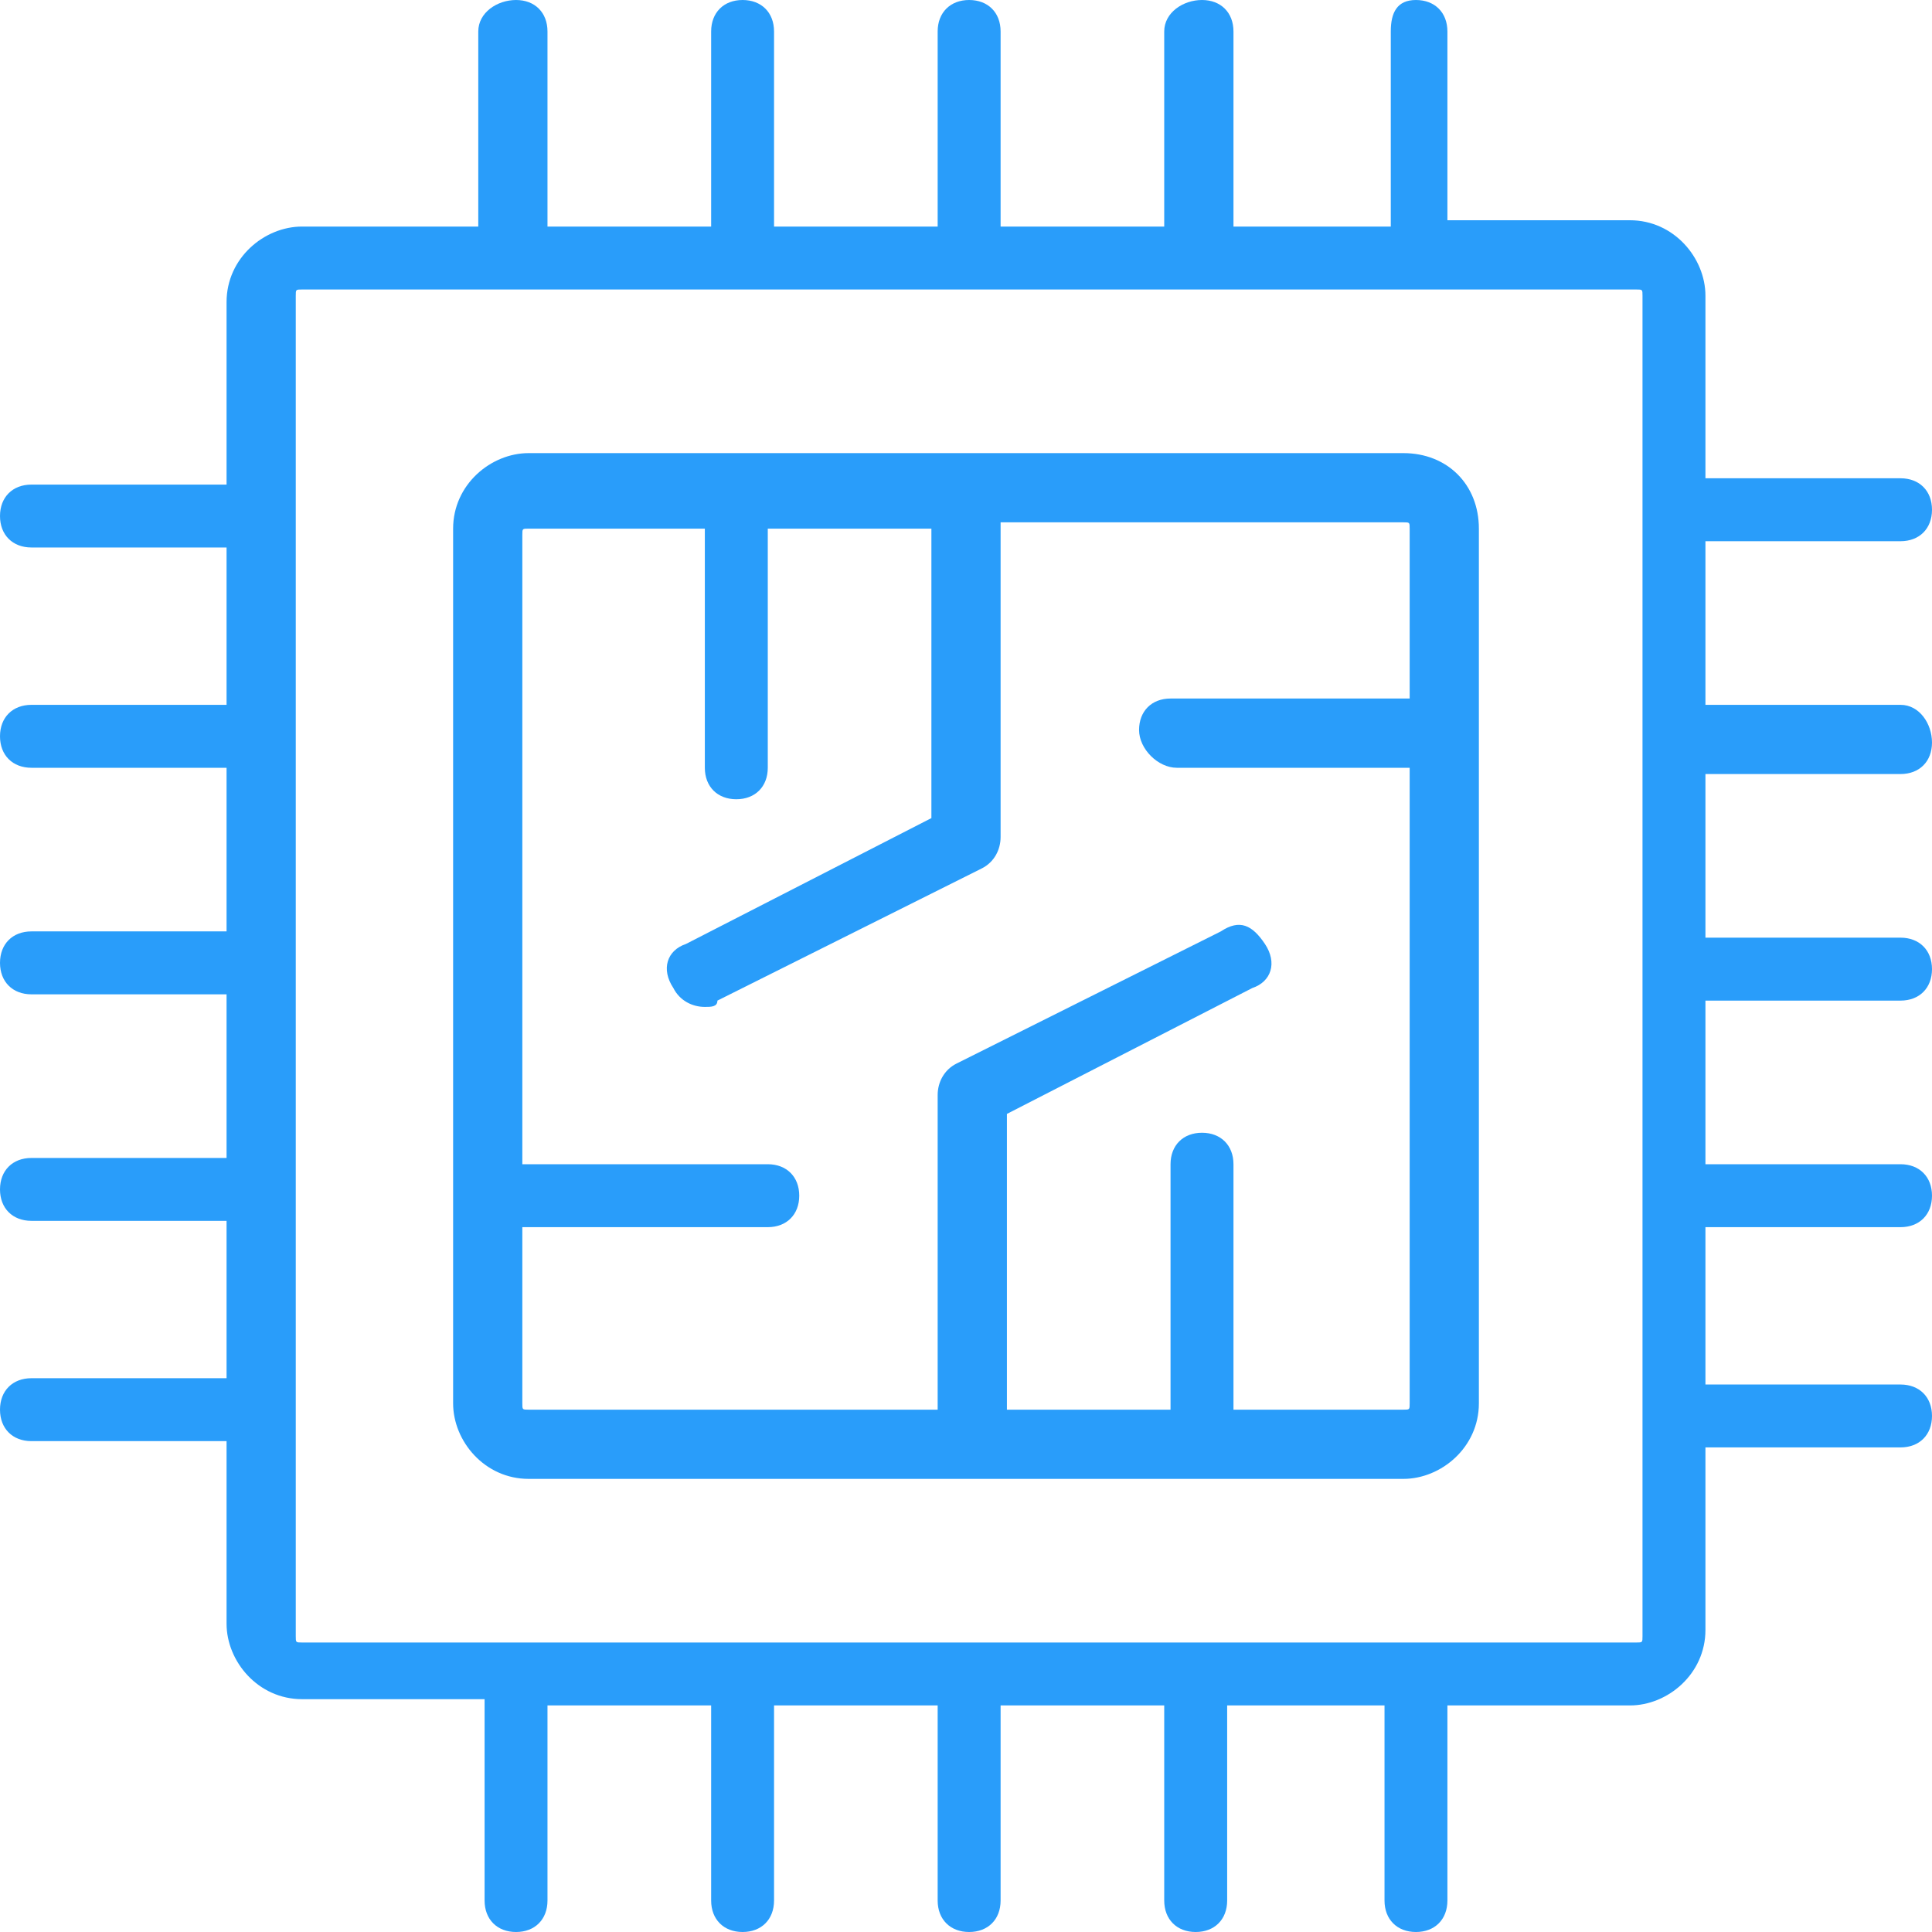
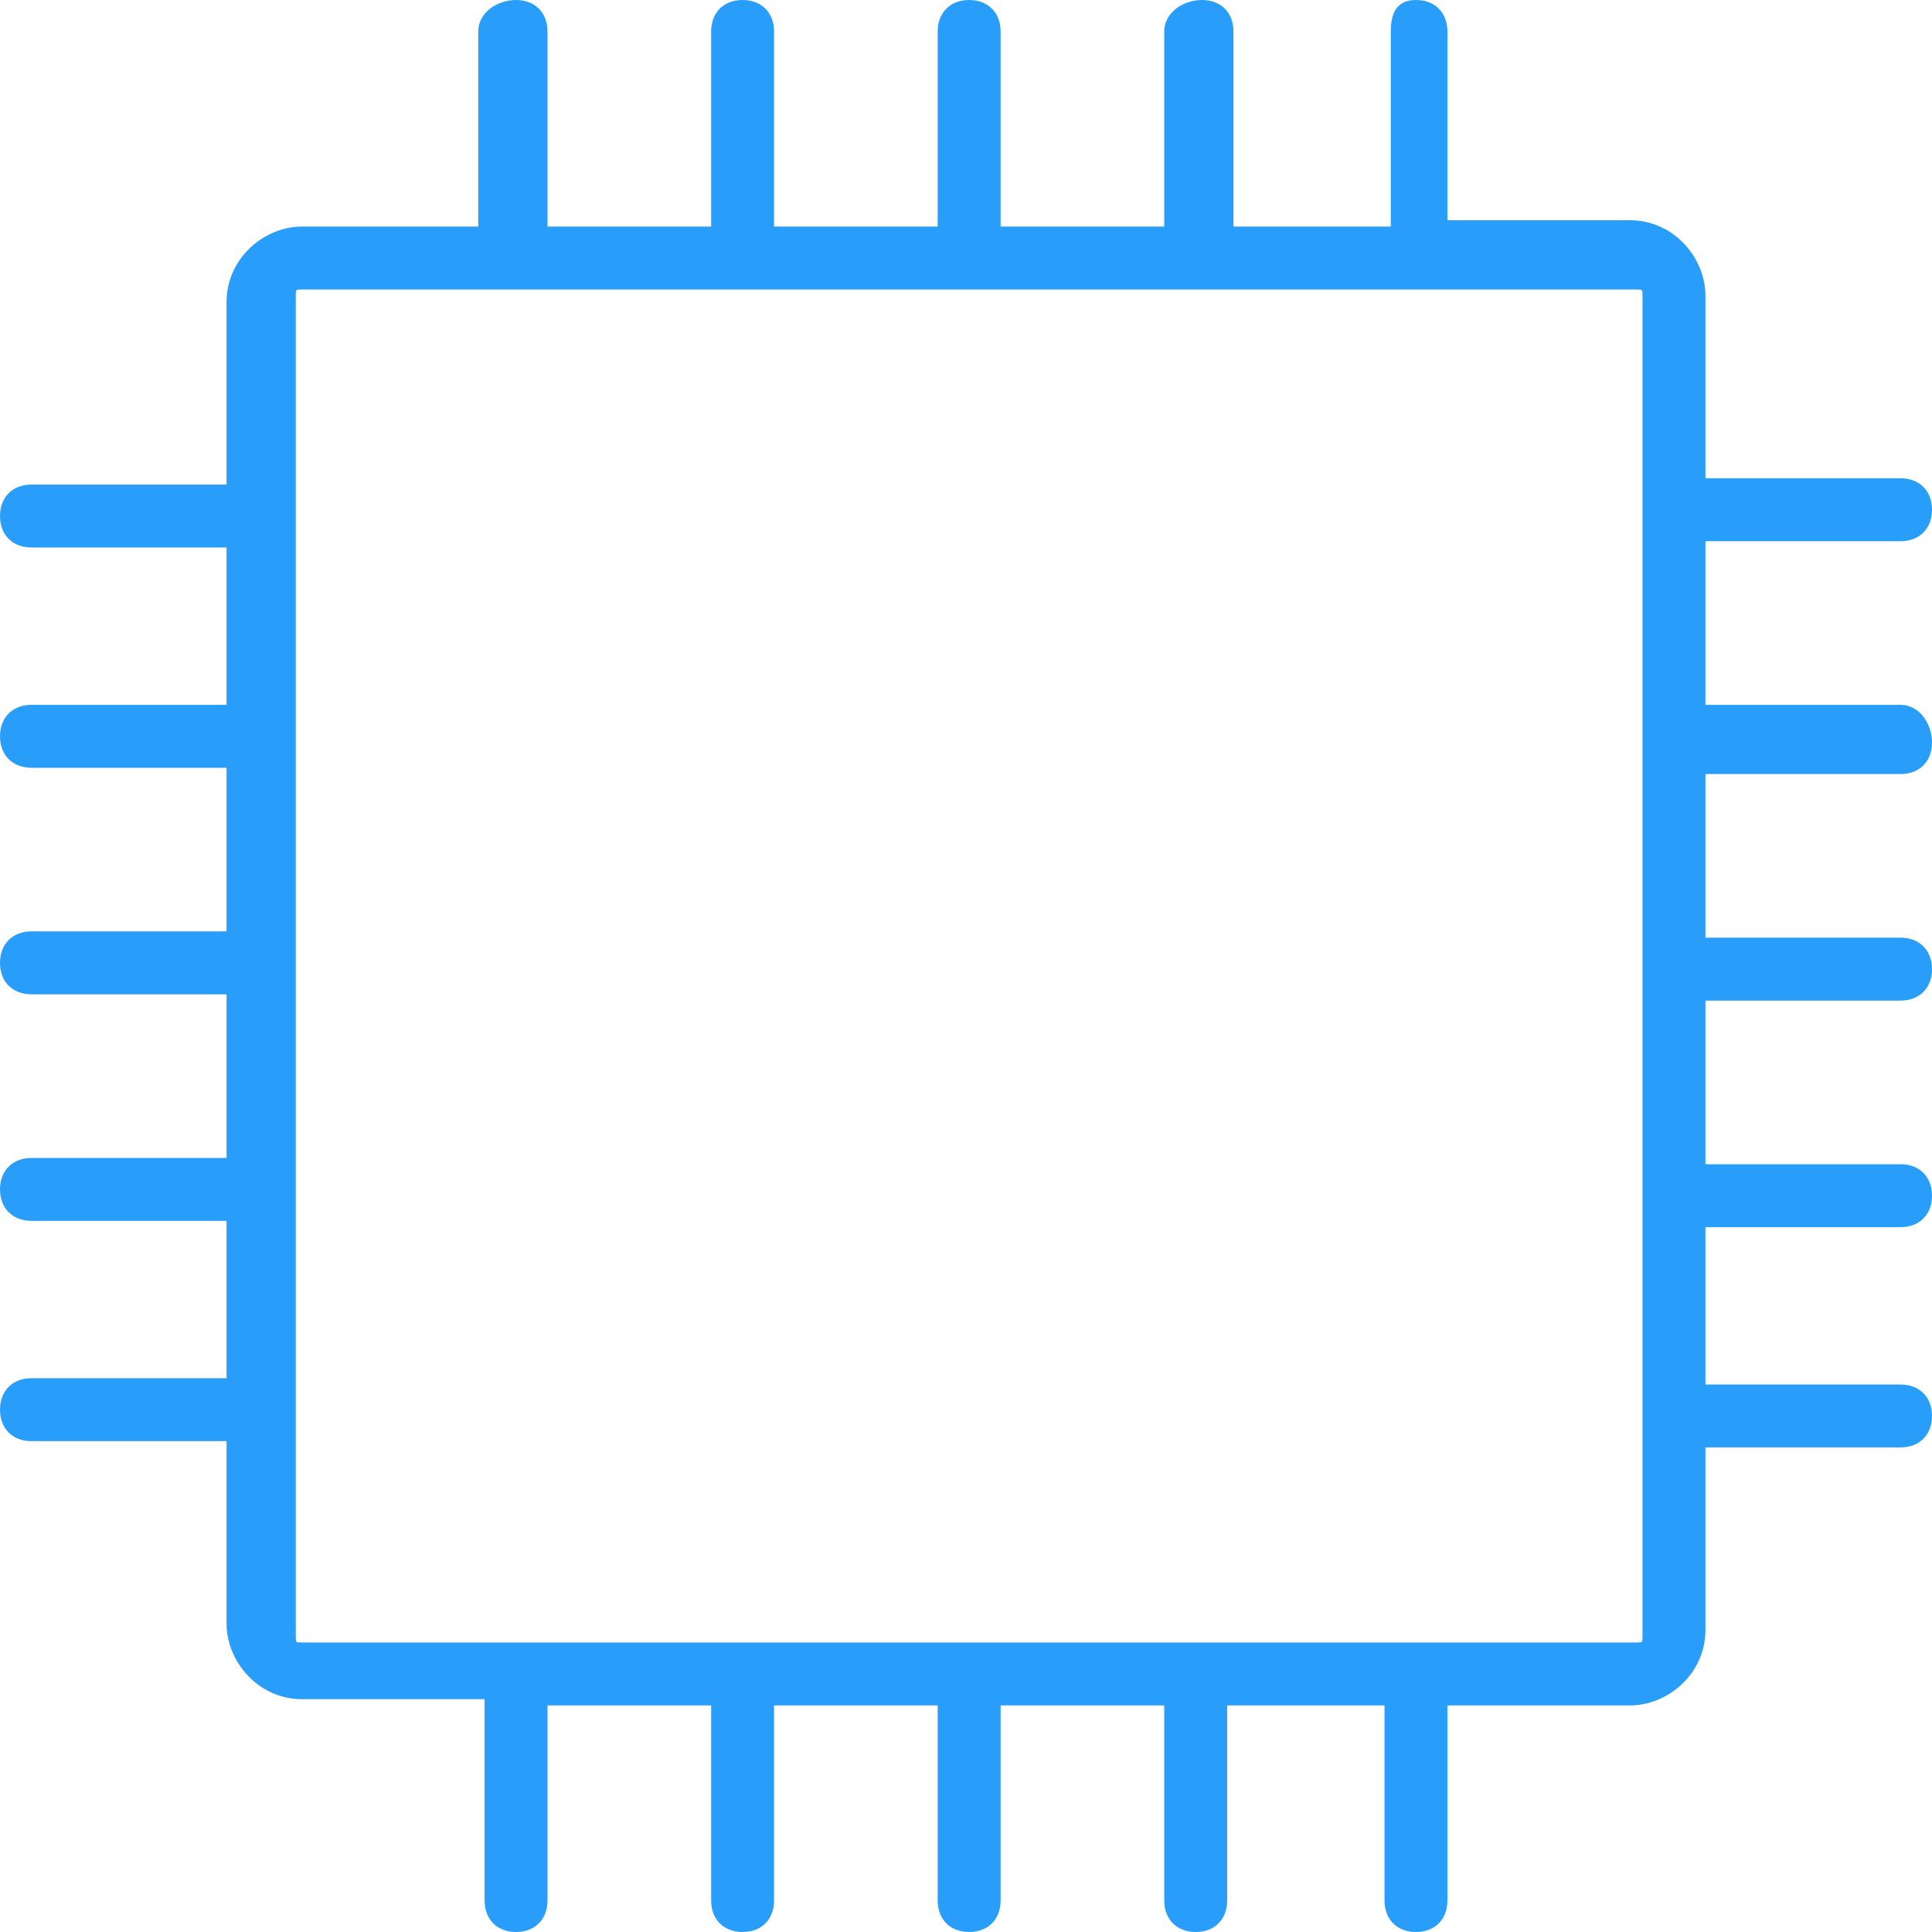
<svg xmlns="http://www.w3.org/2000/svg" width="45px" height="45px" viewBox="0 0 45 45" version="1.1">
  <title>Icons-06</title>
  <g id="Page-1" stroke="none" stroke-width="1" fill="none" fill-rule="evenodd">
    <g id="-" transform="translate(-1019, -182)" fill="#299DFA" fill-rule="nonzero">
      <g id="Icons-06" transform="translate(1019, 182)">
-         <path d="M32.687,10.554 L12.313,10.554 C11.433,10.554 10.554,11.287 10.554,12.313 L10.554,32.687 C10.554,33.567 11.287,34.446 12.313,34.446 L32.687,34.446 C33.567,34.446 34.446,33.713 34.446,32.687 L34.446,12.313 C34.446,11.287 33.713,10.554 32.687,10.554 Z M32.687,32.834 L28.73,32.834 L28.73,27.117 C28.73,26.678 28.436,26.384 27.997,26.384 C27.557,26.384 27.264,26.678 27.264,27.117 L27.264,32.834 L23.453,32.834 L23.453,25.945 L29.169,23.013 C29.609,22.866 29.756,22.427 29.463,21.987 C29.169,21.547 28.876,21.401 28.436,21.694 L22.28,24.772 C21.987,24.919 21.84,25.212 21.84,25.505 L21.84,32.834 L12.313,32.834 C12.166,32.834 12.166,32.834 12.166,32.687 L12.166,28.583 L17.883,28.583 C18.322,28.583 18.616,28.29 18.616,27.85 C18.616,27.41 18.322,27.117 17.883,27.117 L12.166,27.117 L12.166,12.459 C12.166,12.313 12.166,12.313 12.313,12.313 L16.417,12.313 L16.417,17.883 C16.417,18.322 16.71,18.616 17.15,18.616 C17.59,18.616 17.883,18.322 17.883,17.883 L17.883,12.313 L21.694,12.313 L21.694,19.055 L15.977,21.987 C15.537,22.134 15.391,22.573 15.684,23.013 C15.831,23.306 16.124,23.453 16.417,23.453 C16.564,23.453 16.71,23.453 16.71,23.306 L22.866,20.228 C23.16,20.081 23.306,19.788 23.306,19.495 L23.306,12.166 L32.687,12.166 C32.834,12.166 32.834,12.166 32.834,12.313 L32.834,16.27 L27.264,16.27 C26.824,16.27 26.531,16.564 26.531,17.003 C26.531,17.443 26.971,17.883 27.41,17.883 L32.834,17.883 L32.834,32.687 C32.834,32.834 32.834,32.834 32.687,32.834 Z" id="Shape" />
        <path d="M44.267,18.029 C44.707,18.029 45,17.736 45,17.296 C45,16.857 44.707,16.417 44.267,16.417 L39.723,16.417 L39.723,12.606 L44.267,12.606 C44.707,12.606 45,12.313 45,11.873 C45,11.433 44.707,11.14 44.267,11.14 L39.723,11.14 L39.723,6.889 C39.723,6.01 38.99,5.13 37.964,5.13 L33.713,5.13 L33.713,0.733 C33.713,0.293 33.42,2.60378038e-15 32.98,2.60378038e-15 C32.541,2.60378038e-15 32.394,0.293 32.394,0.733 L32.394,5.277 L28.73,5.277 L28.73,0.733 C28.73,0.293 28.436,2.60378038e-15 27.997,2.60378038e-15 C27.557,2.60378038e-15 27.117,0.293 27.117,0.733 L27.117,5.277 L23.306,5.277 L23.306,0.733 C23.306,0.293 23.013,2.60378038e-15 22.573,2.60378038e-15 C22.134,2.60378038e-15 21.84,0.293 21.84,0.733 L21.84,5.277 L18.029,5.277 L18.029,0.733 C18.029,0.293 17.736,2.60378038e-15 17.296,2.60378038e-15 C16.857,2.60378038e-15 16.564,0.293 16.564,0.733 L16.564,5.277 L12.752,5.277 L12.752,0.733 C12.752,0.293 12.459,2.60378038e-15 12.02,2.60378038e-15 C11.58,2.60378038e-15 11.14,0.293 11.14,0.733 L11.14,5.277 L7.036,5.277 C6.156,5.277 5.277,6.01 5.277,7.036 L5.277,11.287 C5.277,11.287 5.277,11.287 5.277,11.287 L0.733,11.287 C0.293,11.287 2.60378038e-15,11.58 2.60378038e-15,12.02 C2.60378038e-15,12.459 0.293,12.752 0.733,12.752 L5.277,12.752 C5.277,12.752 5.277,12.752 5.277,12.752 L5.277,16.417 C5.277,16.417 5.277,16.417 5.277,16.417 L0.733,16.417 C0.293,16.417 2.60378038e-15,16.71 2.60378038e-15,17.15 C2.60378038e-15,17.59 0.293,17.883 0.733,17.883 L5.277,17.883 C5.277,17.883 5.277,17.883 5.277,17.883 L5.277,21.694 C5.277,21.694 5.277,21.694 5.277,21.694 L0.733,21.694 C0.293,21.694 2.60378038e-15,21.987 2.60378038e-15,22.427 C2.60378038e-15,22.866 0.293,23.16 0.733,23.16 L5.277,23.16 C5.277,23.16 5.277,23.16 5.277,23.16 L5.277,26.971 C5.277,26.971 5.277,26.971 5.277,26.971 L0.733,26.971 C0.293,26.971 2.60378038e-15,27.264 2.60378038e-15,27.704 C2.60378038e-15,28.143 0.293,28.436 0.733,28.436 L5.277,28.436 C5.277,28.436 5.277,28.436 5.277,28.436 L5.277,32.101 C5.277,32.101 5.277,32.101 5.277,32.101 L0.733,32.101 C0.293,32.101 2.60378038e-15,32.394 2.60378038e-15,32.834 C2.60378038e-15,33.274 0.293,33.567 0.733,33.567 L5.277,33.567 C5.277,33.567 5.277,33.567 5.277,33.567 L5.277,37.818 C5.277,38.697 6.01,39.577 7.036,39.577 L11.287,39.577 L11.287,44.267 C11.287,44.707 11.58,45 12.02,45 C12.459,45 12.752,44.707 12.752,44.267 L12.752,39.723 L16.564,39.723 L16.564,44.267 C16.564,44.707 16.857,45 17.296,45 C17.736,45 18.029,44.707 18.029,44.267 L18.029,39.723 L21.84,39.723 L21.84,44.267 C21.84,44.707 22.134,45 22.573,45 C23.013,45 23.306,44.707 23.306,44.267 L23.306,39.723 L27.117,39.723 L27.117,44.267 C27.117,44.707 27.41,45 27.85,45 C28.29,45 28.583,44.707 28.583,44.267 L28.583,39.723 L32.248,39.723 L32.248,44.267 C32.248,44.707 32.541,45 32.98,45 C33.42,45 33.713,44.707 33.713,44.267 L33.713,39.723 L37.964,39.723 C38.844,39.723 39.723,38.99 39.723,37.964 L39.723,33.713 L44.267,33.713 C44.707,33.713 45,33.42 45,32.98 C45,32.541 44.707,32.248 44.267,32.248 L39.723,32.248 L39.723,28.583 L44.267,28.583 C44.707,28.583 45,28.29 45,27.85 C45,27.41 44.707,27.117 44.267,27.117 L39.723,27.117 L39.723,23.306 L44.267,23.306 C44.707,23.306 45,23.013 45,22.573 C45,22.134 44.707,21.84 44.267,21.84 L39.723,21.84 L39.723,18.029 L44.267,18.029 Z M38.257,38.111 C38.257,38.257 38.257,38.257 38.111,38.257 L7.036,38.257 C6.889,38.257 6.889,38.257 6.889,38.111 L6.889,6.889 C6.889,6.743 6.889,6.743 7.036,6.743 L38.111,6.743 C38.257,6.743 38.257,6.743 38.257,6.889 L38.257,38.111 Z" id="Shape" />
      </g>
    </g>
  </g>
</svg>